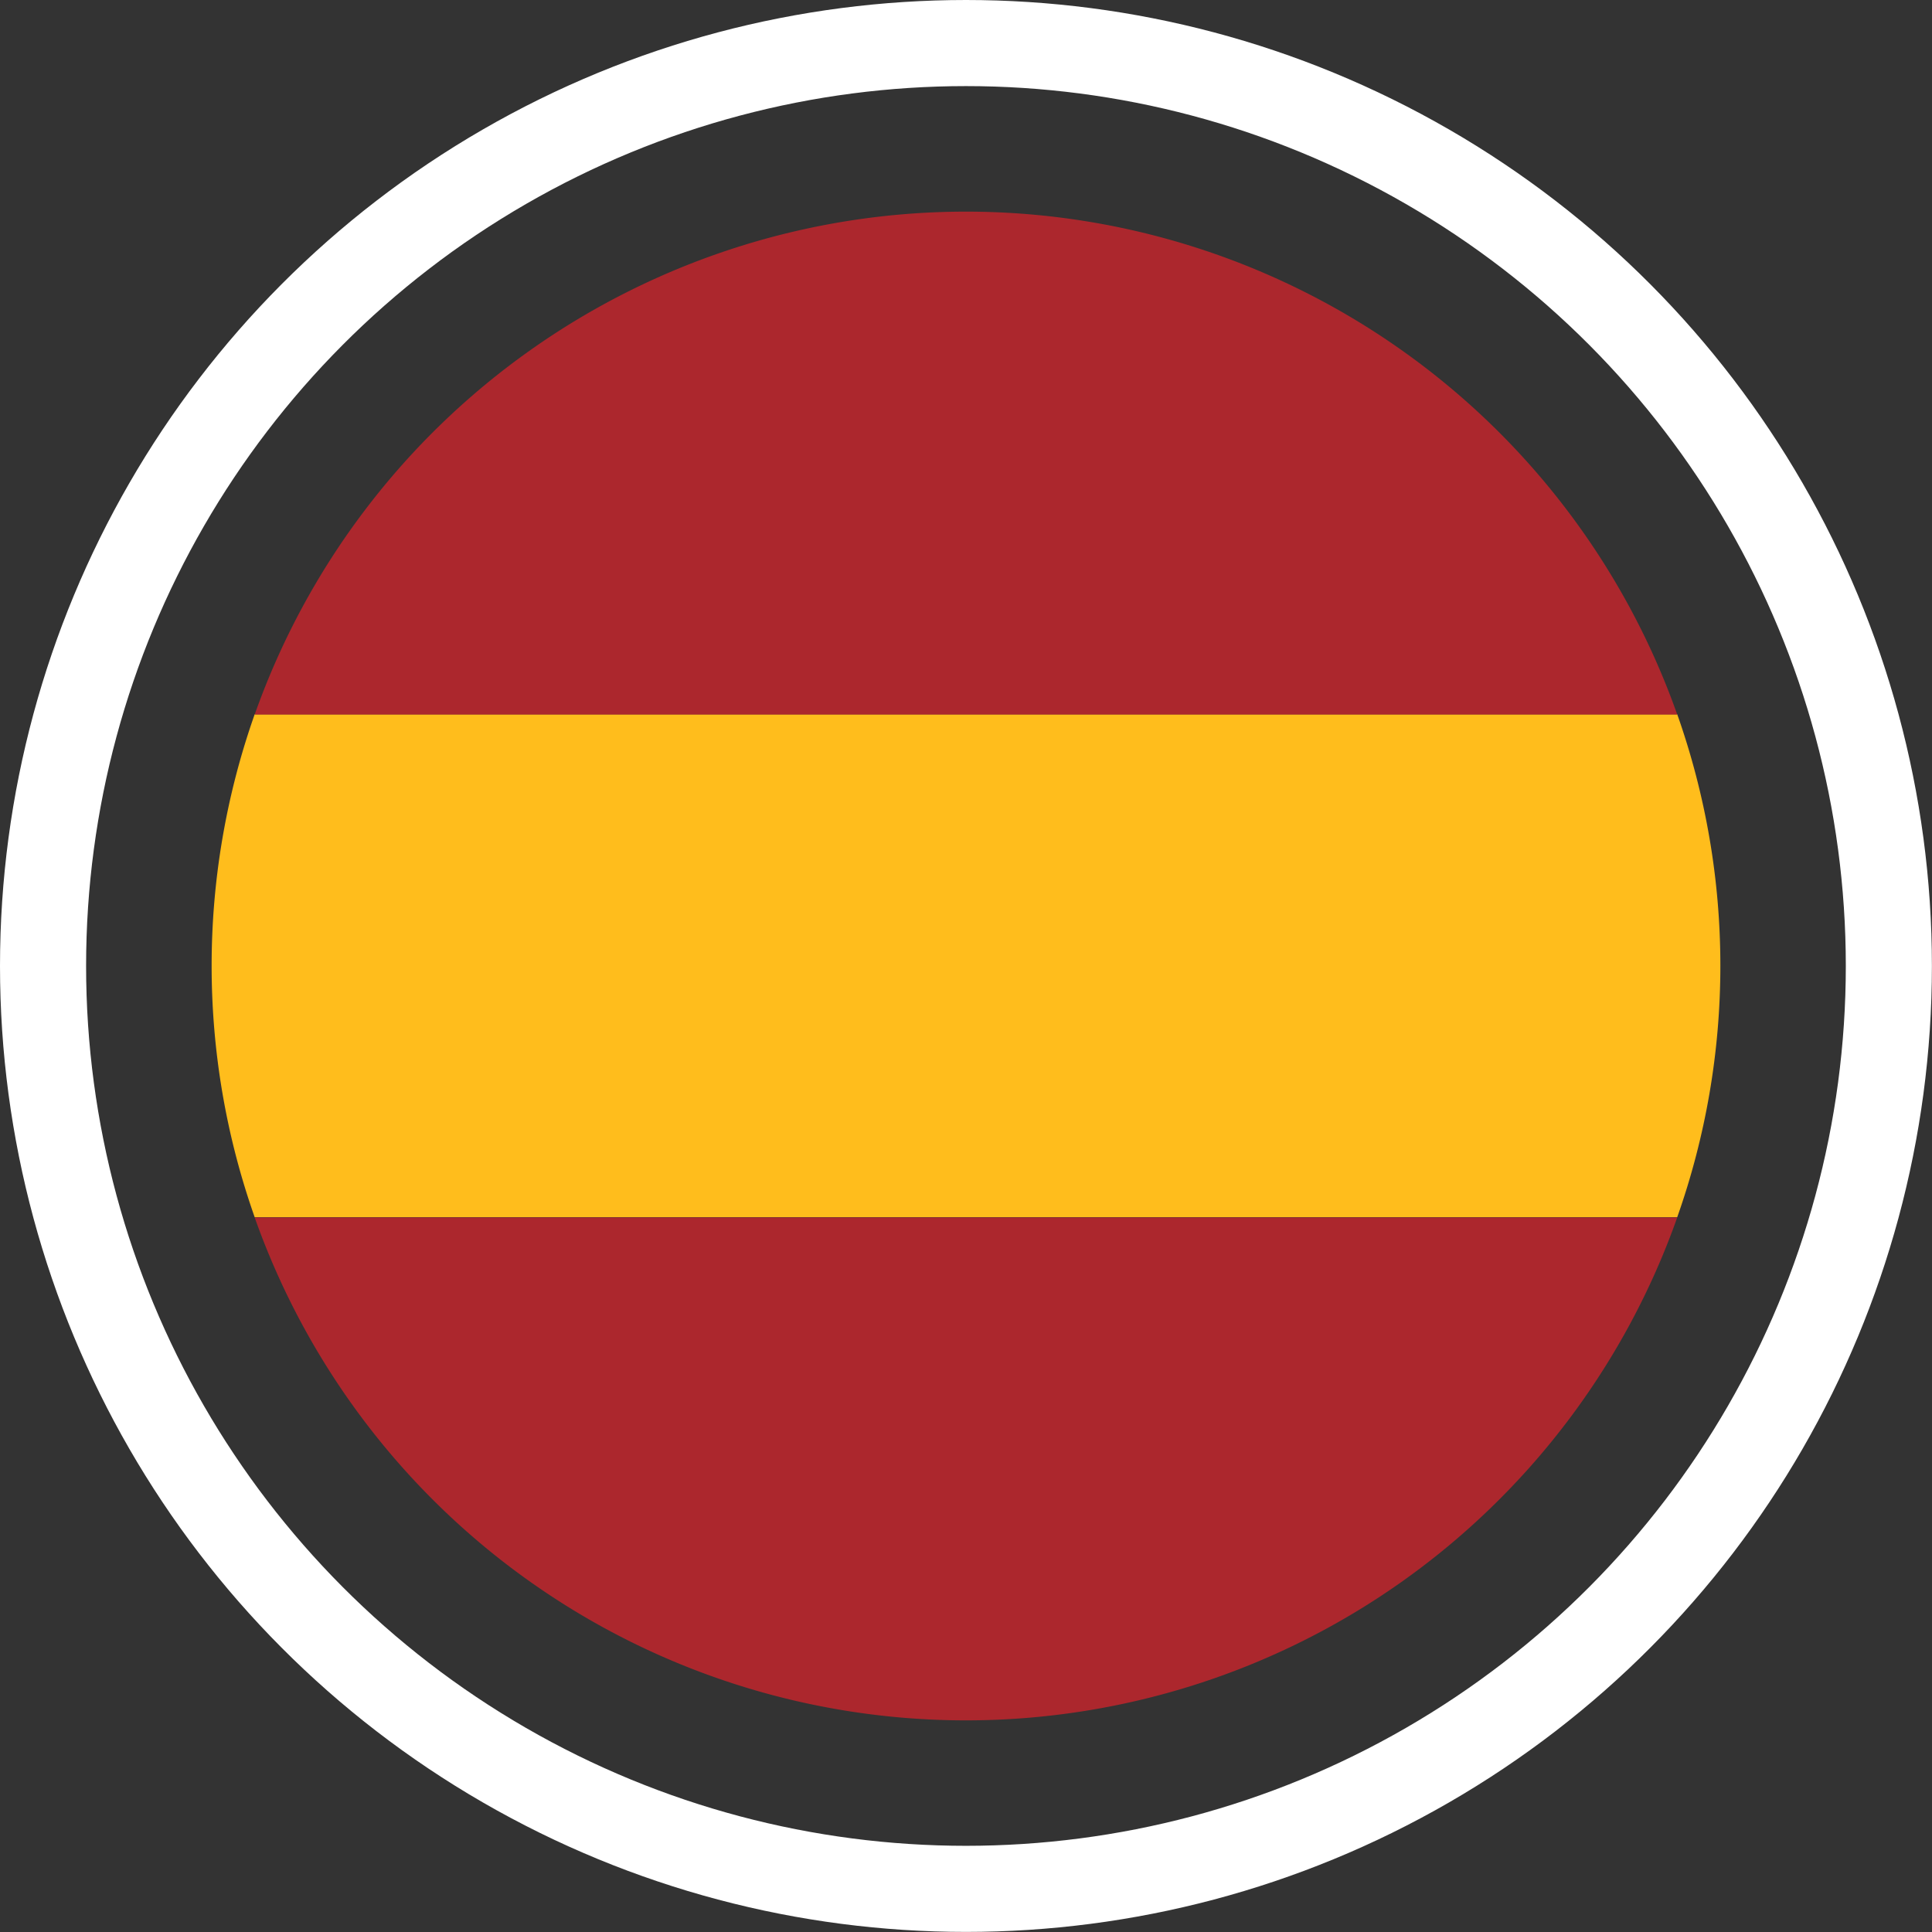
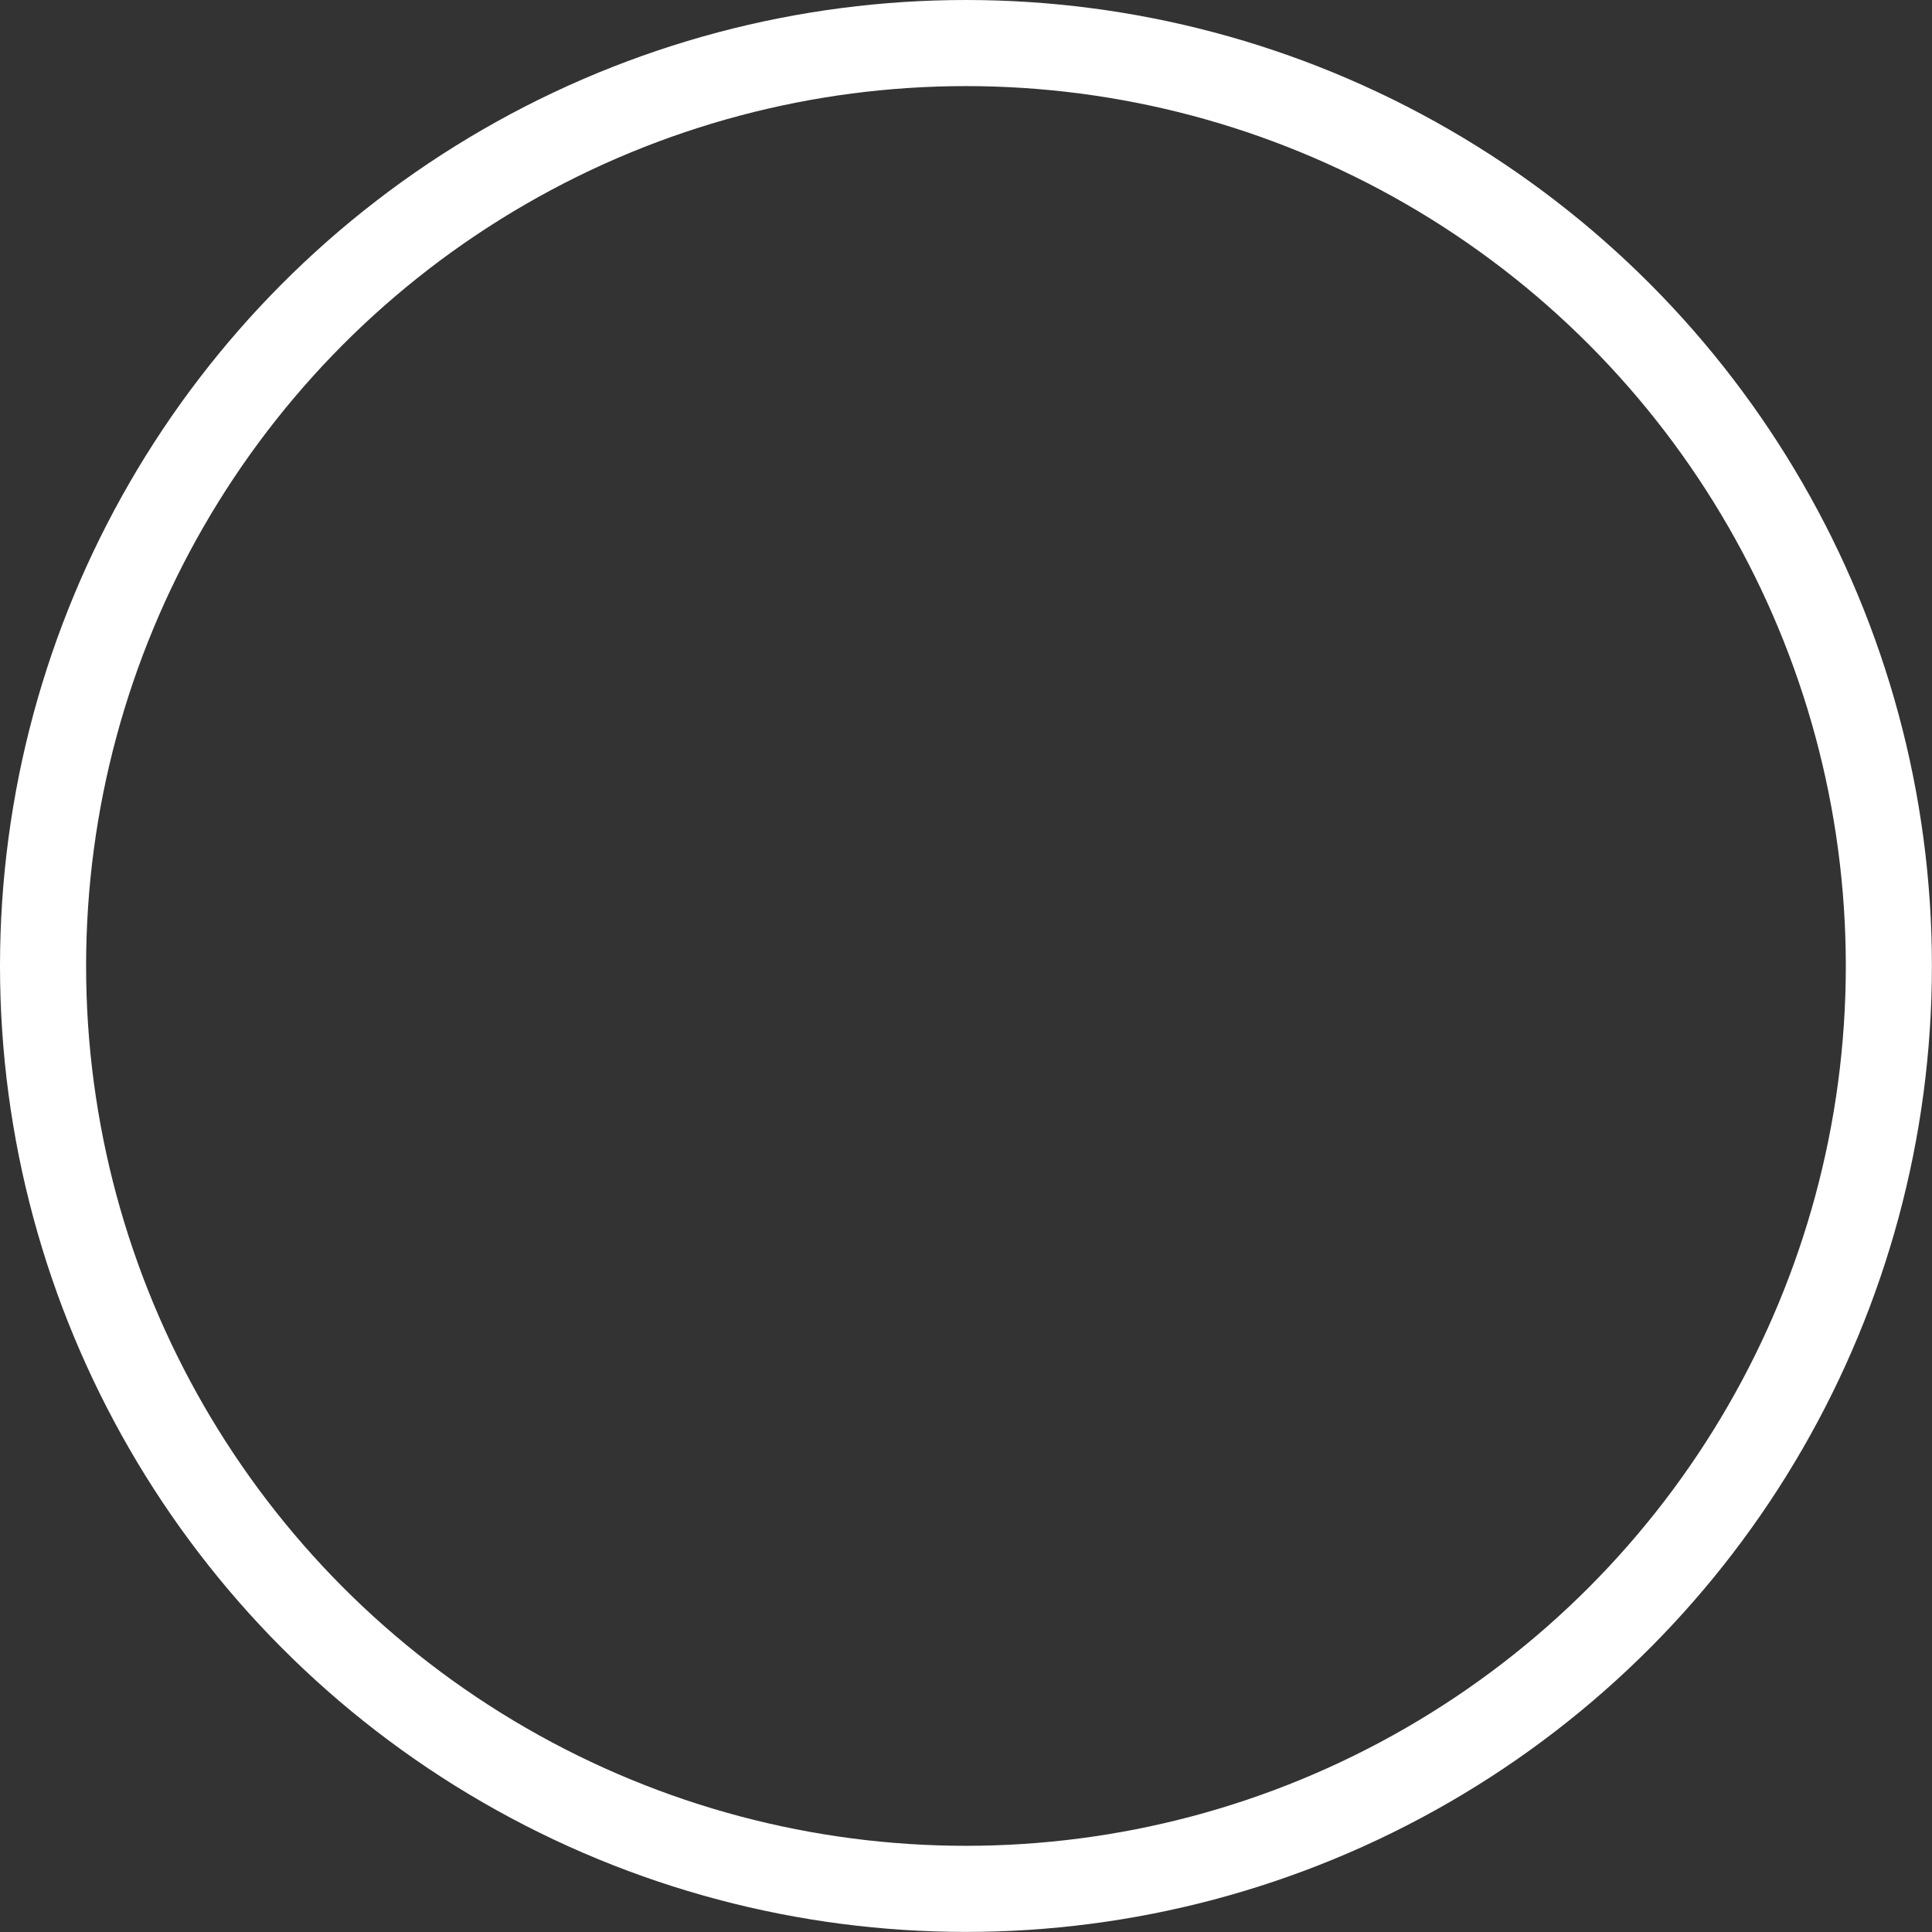
<svg xmlns="http://www.w3.org/2000/svg" width="22.439" height="22.439" viewBox="0 0 22.439 22.439">
  <rect x="0" y="0" width="22.439" height="22.439" fill="#333333" stroke="none" />
  <g transform="translate(-1253.005 -26.004)">
-     <path d="M1272.485,34.3h-16.522a8.779,8.779,0,0,0,0,5.841h16.522a8.763,8.763,0,0,0,0-5.841Z" fill="#ffbd1c" />
-     <path d="M1264.224,28.462a8.764,8.764,0,0,0-8.261,5.841h16.522A8.763,8.763,0,0,0,1264.224,28.462Z" fill="#ac272d" />
-     <path d="M1264.224,45.985a8.763,8.763,0,0,0,8.261-5.841h-16.522A8.764,8.764,0,0,0,1264.224,45.985Z" fill="#ac272d" />
    <circle cx="10.719" cy="10.719" r="10.719" transform="translate(1253.505 26.504)" fill="none" stroke="#fff" stroke-miterlimit="10" stroke-width="1" />
  </g>
</svg>